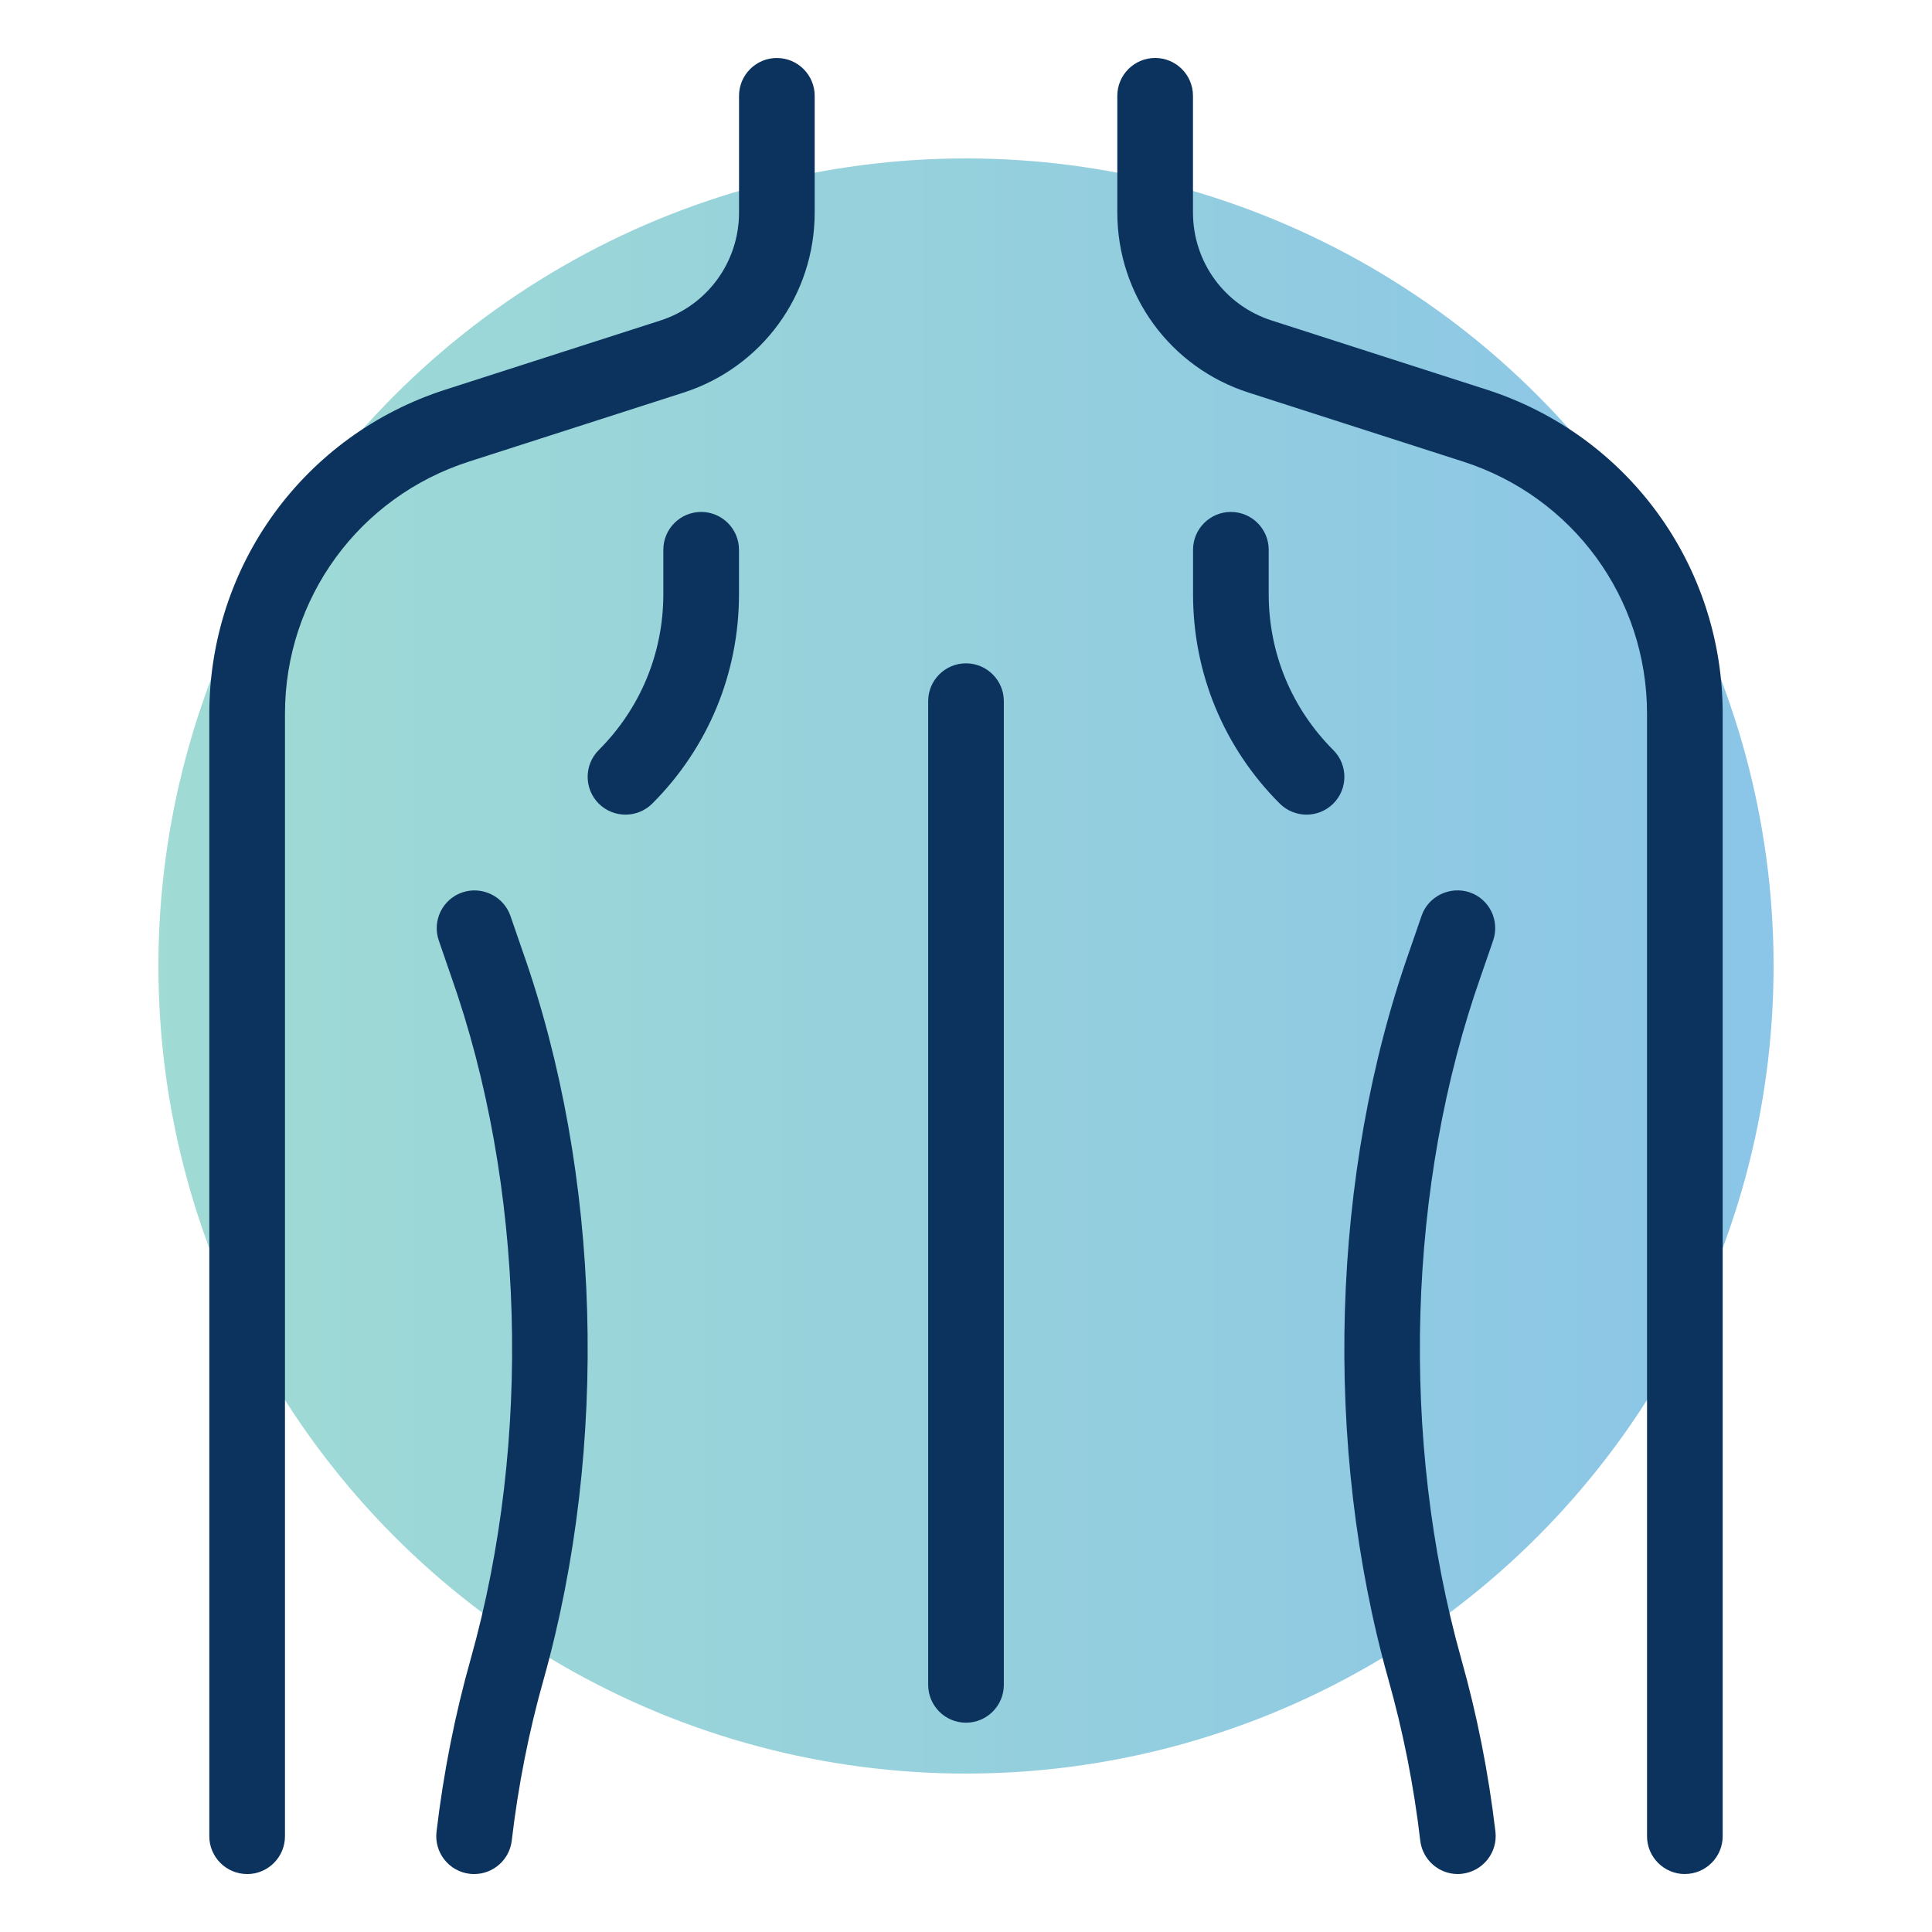
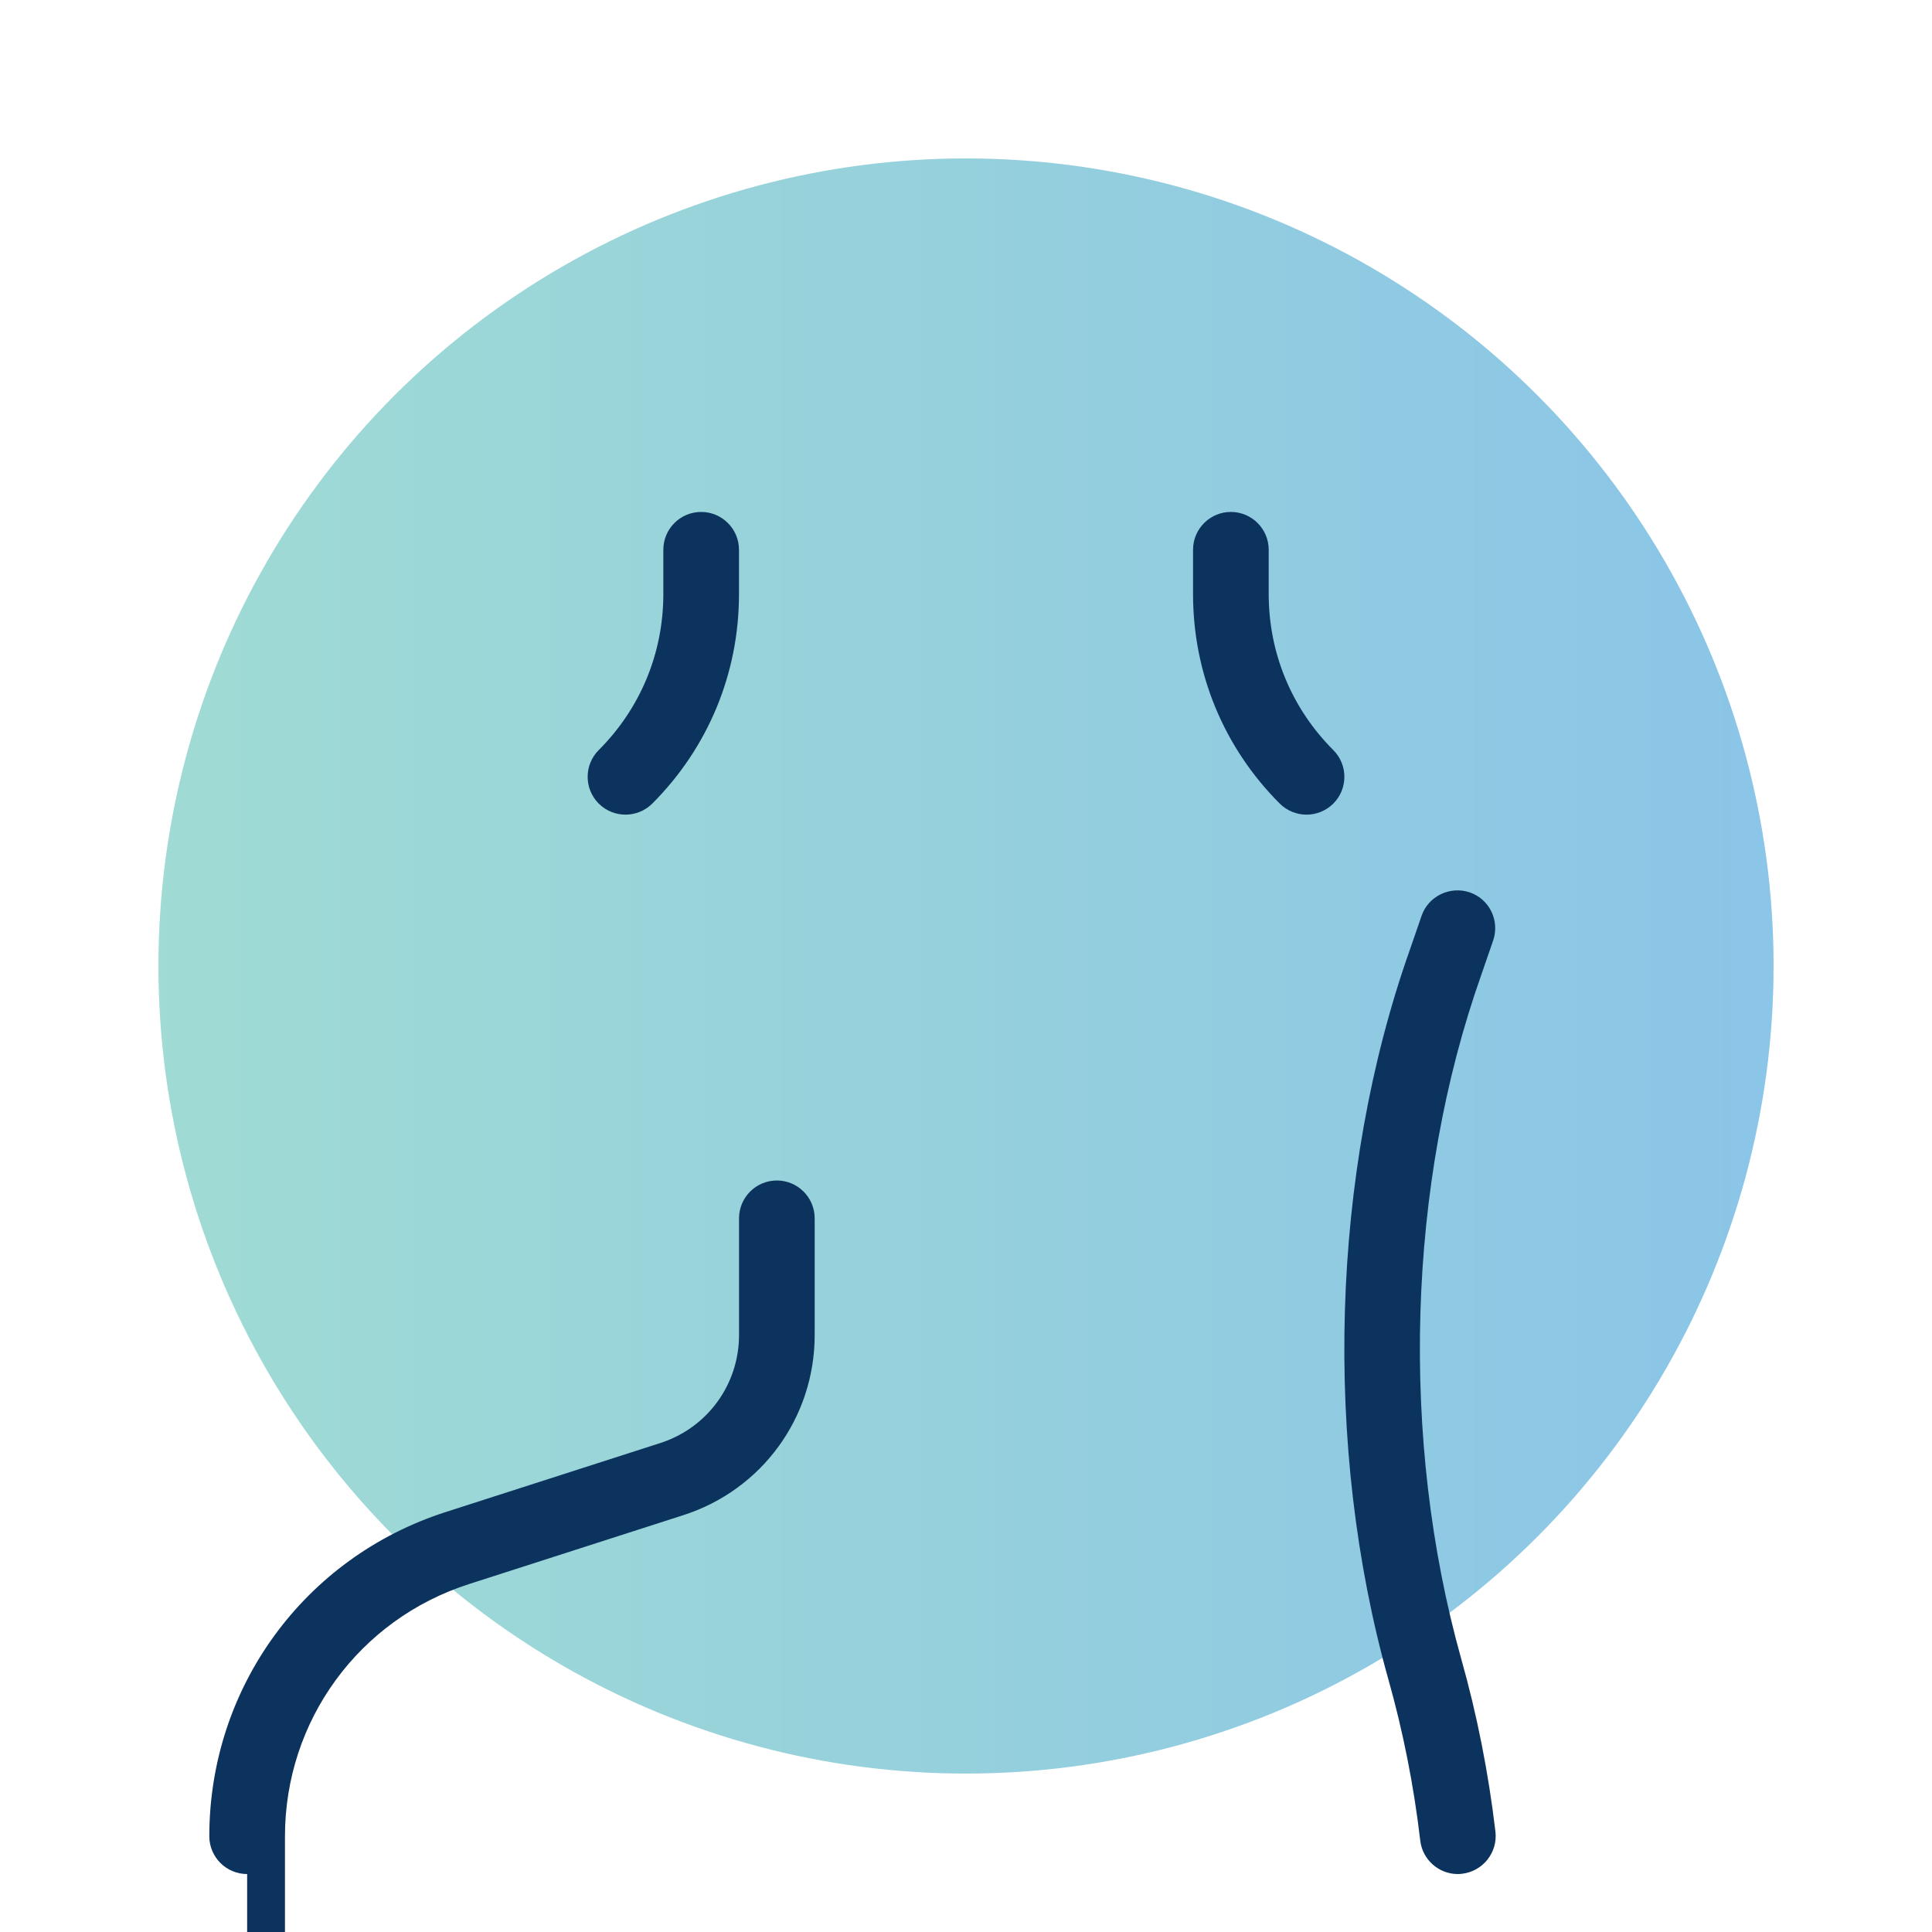
<svg xmlns="http://www.w3.org/2000/svg" id="Layer_1" data-name="Layer 1" viewBox="0 0 500 500">
  <defs>
    <style>
      .cls-1 {
        fill: url(#linear-gradient);
        opacity: .6;
      }

      .cls-2 {
        fill: #0b335e;
      }
    </style>
    <linearGradient id="linear-gradient" x1="41" y1="250" x2="459" y2="250" gradientUnits="userSpaceOnUse">
      <stop offset="0" stop-color="#60c3b7" />
      <stop offset="1" stop-color="#3d9ed7" />
    </linearGradient>
  </defs>
  <circle class="cls-1" cx="250" cy="250" r="209" />
  <g>
-     <path class="cls-2" d="M63.96,485c-5.41,0-9.79-4.39-9.79-9.79V184.71c0-38.42,24.58-72.15,61.16-83.89l55.54-17.86c12.2-3.92,20.39-15.16,20.39-27.96v-30.2c0-5.4,4.39-9.79,9.79-9.79s9.79,4.39,9.79,9.79v30.2c0,21.35-13.65,40.07-33.96,46.61l-55.54,17.86c-28.45,9.15-47.59,35.37-47.59,65.25v290.5c0,5.4-4.39,9.79-9.79,9.79Z" />
-     <path class="cls-2" d="M436.04,485c-5.4,0-9.79-4.39-9.79-9.79V184.71c0-29.88-19.13-56.11-47.59-65.25l-55.54-17.86c-20.31-6.54-33.96-25.26-33.96-46.61v-30.2c0-5.4,4.39-9.79,9.79-9.79s9.79,4.39,9.79,9.79v30.2c0,12.81,8.19,24.05,20.39,27.96l55.54,17.86c36.58,11.75,61.16,45.47,61.16,83.89v290.5c0,5.4-4.39,9.79-9.79,9.79h0Z" />
-     <path class="cls-2" d="M122.73,485c-.39,0-.76-.02-1.16-.06-5.37-.63-9.22-5.48-8.6-10.87,1.8-15.26,4.78-30.33,8.87-44.81,15.9-56.65,13.98-122.75-5.15-176.78l-3.13-9.07c-1.76-5.11.94-10.69,6.07-12.45,5.05-1.72,10.67.94,12.46,6.05l3.11,9.01c20.39,57.63,22.44,128.13,5.5,188.57-3.82,13.49-6.6,27.55-8.26,41.77-.59,4.97-4.82,8.64-9.71,8.64h0Z" />
+     <path class="cls-2" d="M63.96,485c-5.41,0-9.79-4.39-9.79-9.79c0-38.42,24.58-72.15,61.16-83.89l55.54-17.86c12.2-3.92,20.39-15.16,20.39-27.96v-30.2c0-5.4,4.39-9.79,9.79-9.79s9.79,4.39,9.79,9.79v30.2c0,21.35-13.65,40.07-33.96,46.61l-55.54,17.86c-28.45,9.15-47.59,35.37-47.59,65.25v290.5c0,5.4-4.39,9.79-9.79,9.79Z" />
    <path class="cls-2" d="M377.27,485c-4.9,0-9.13-3.68-9.71-8.66-1.66-14.22-4.45-28.26-8.26-41.75-16.94-60.43-14.88-130.95,5.52-188.65l3.09-8.95c1.76-5.11,7.42-7.75,12.45-6.05,5.13,1.76,7.81,7.34,6.07,12.45l-3.11,9.01c-19.15,54.09-21.05,120.18-5.17,176.86,4.09,14.45,7.07,29.53,8.87,44.79.61,5.37-3.23,10.22-8.6,10.87-.39.06-.76.08-1.16.08h0Z" />
    <path class="cls-2" d="M161.88,210.83c-2.51,0-5.01-.96-6.93-2.86-3.82-3.82-3.82-10.03,0-13.85,10.79-10.79,16.72-25.11,16.72-40.36v-11.48c0-5.41,4.39-9.79,9.79-9.79s9.79,4.39,9.79,9.79v11.48c0,20.48-7.97,39.73-22.44,54.21-1.92,1.9-4.43,2.86-6.93,2.86Z" />
    <path class="cls-2" d="M338.13,210.83c-2.51,0-5.01-.96-6.93-2.86-14.47-14.47-22.44-33.72-22.44-54.21v-11.48c0-5.41,4.39-9.79,9.79-9.79s9.79,4.39,9.79,9.79v11.48c0,15.26,5.93,29.57,16.72,40.36,3.82,3.82,3.82,10.03,0,13.85-1.92,1.9-4.43,2.86-6.93,2.86Z" />
-     <path class="cls-2" d="M250,445.83c-5.41,0-9.79-4.39-9.79-9.79v-254.58c0-5.41,4.39-9.79,9.79-9.79s9.79,4.39,9.79,9.79v254.58c0,5.4-4.39,9.79-9.79,9.79Z" />
  </g>
</svg>